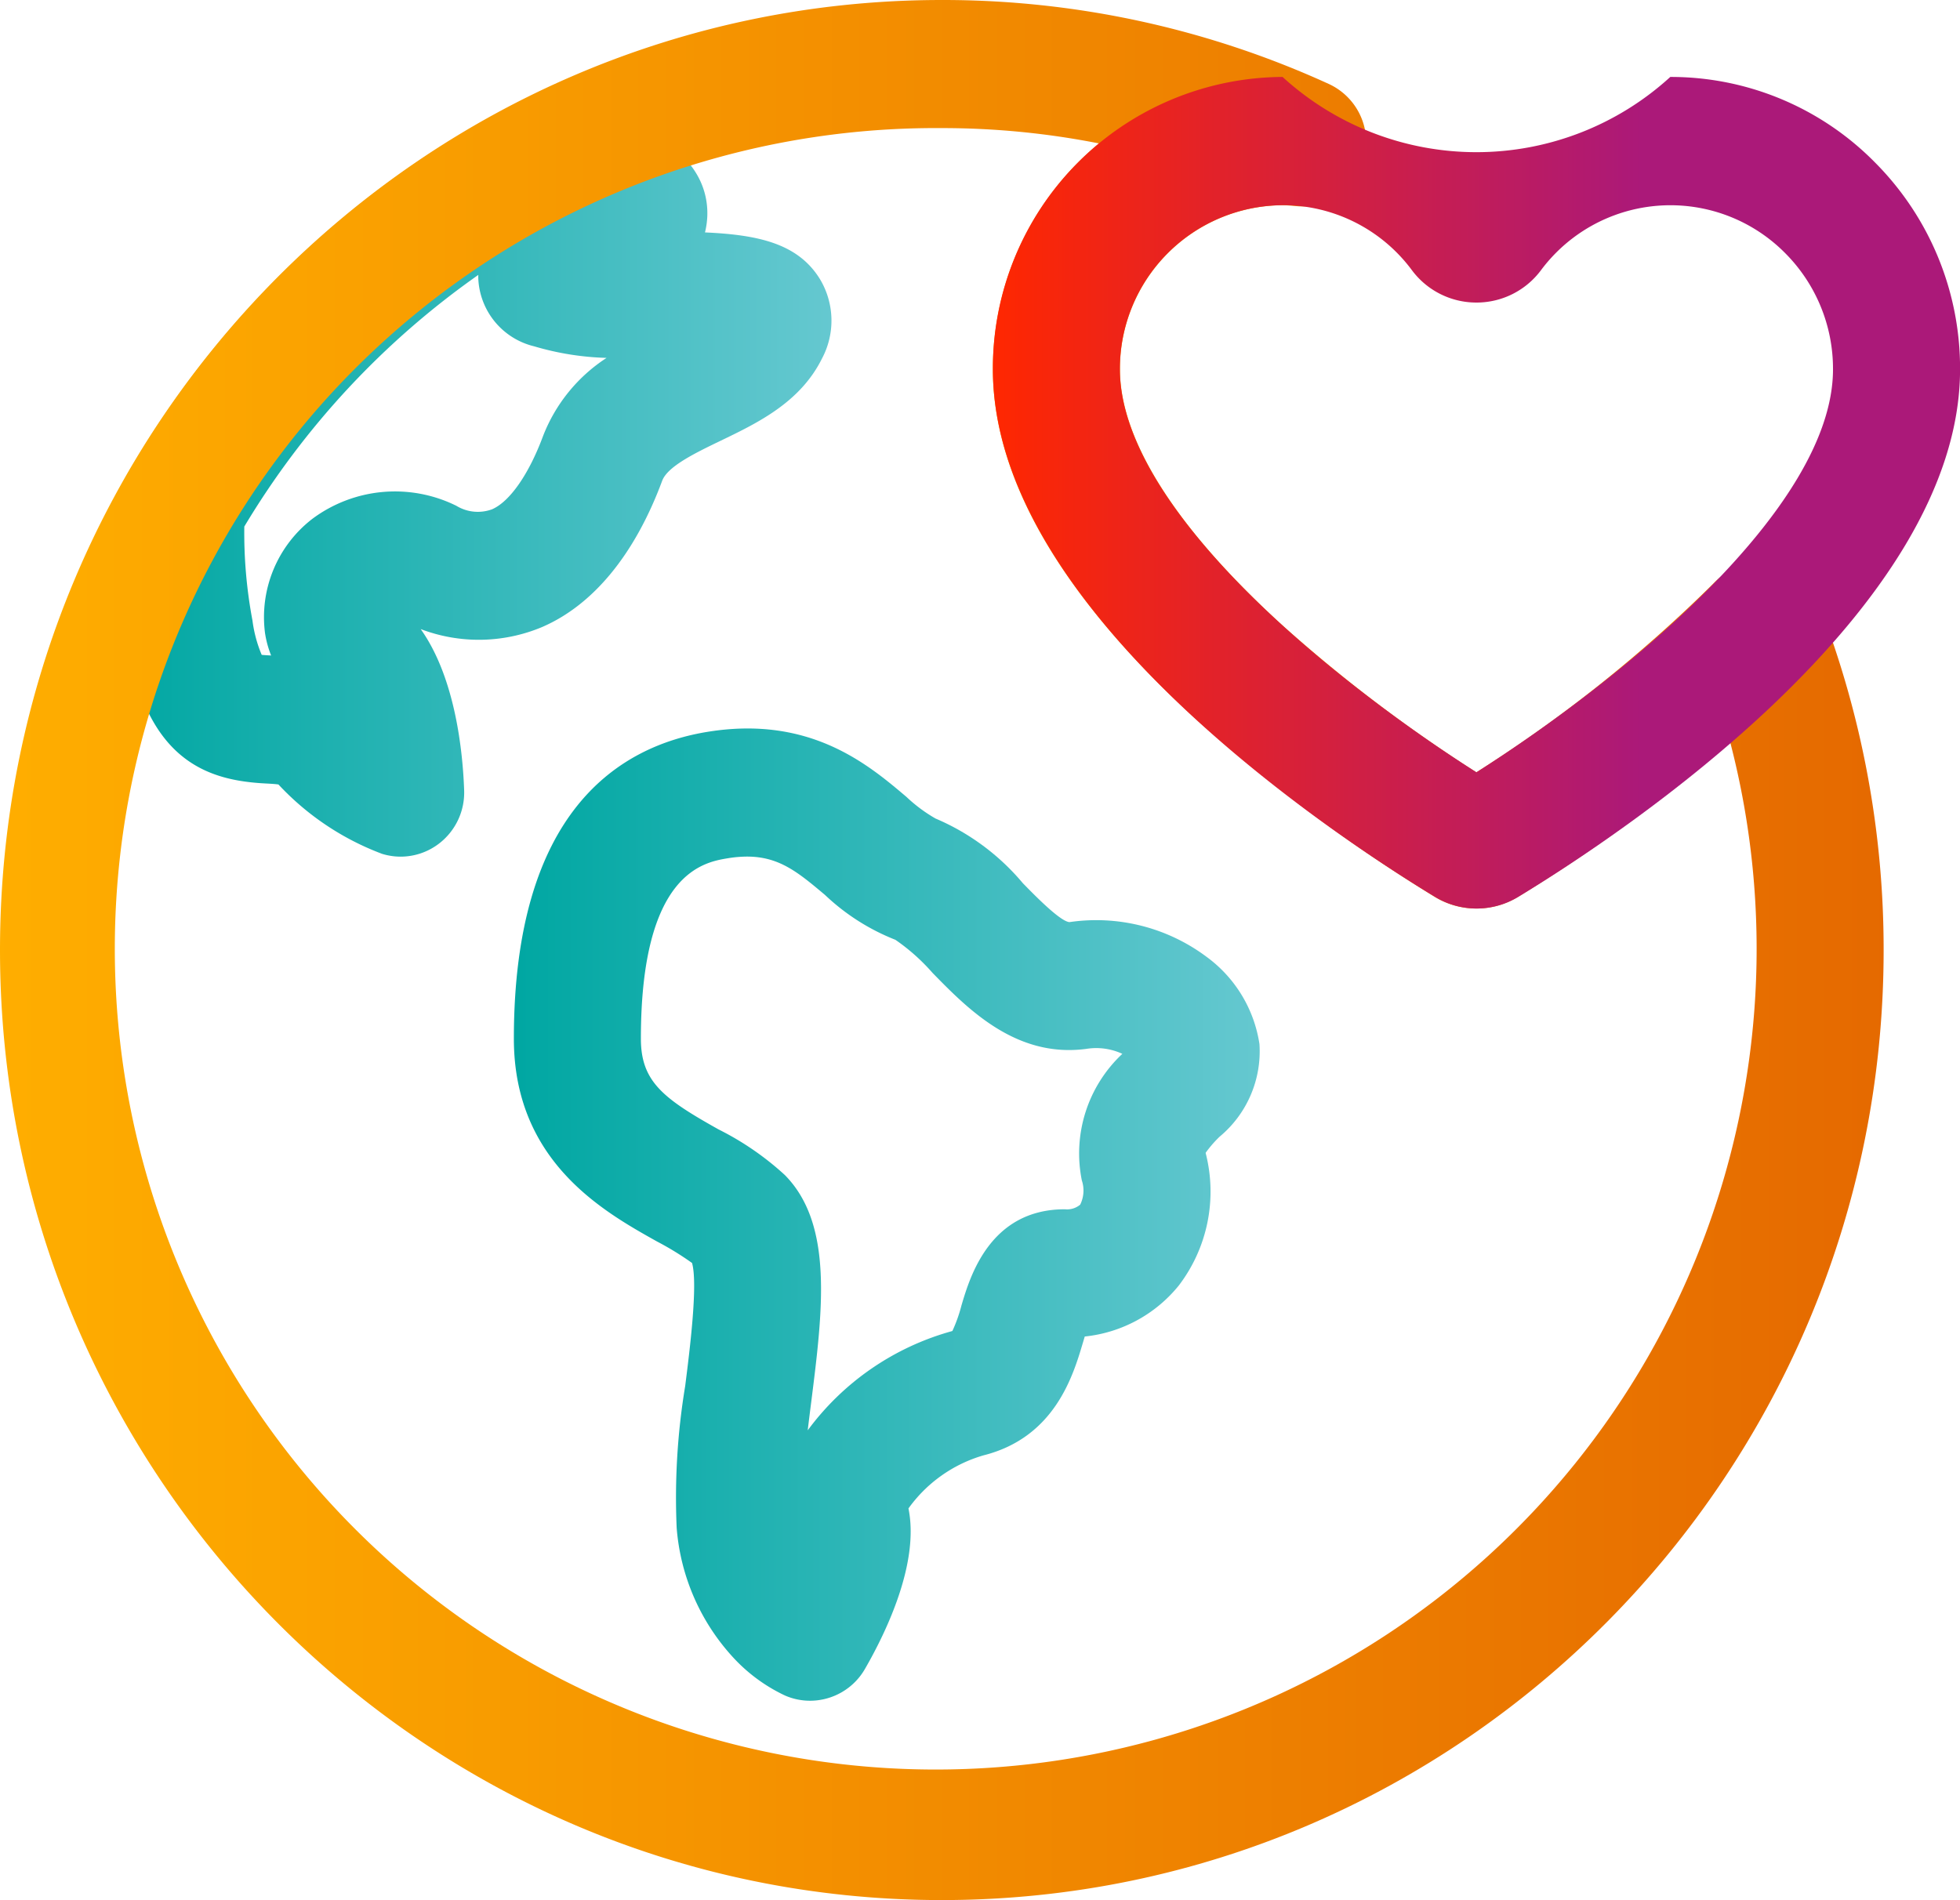
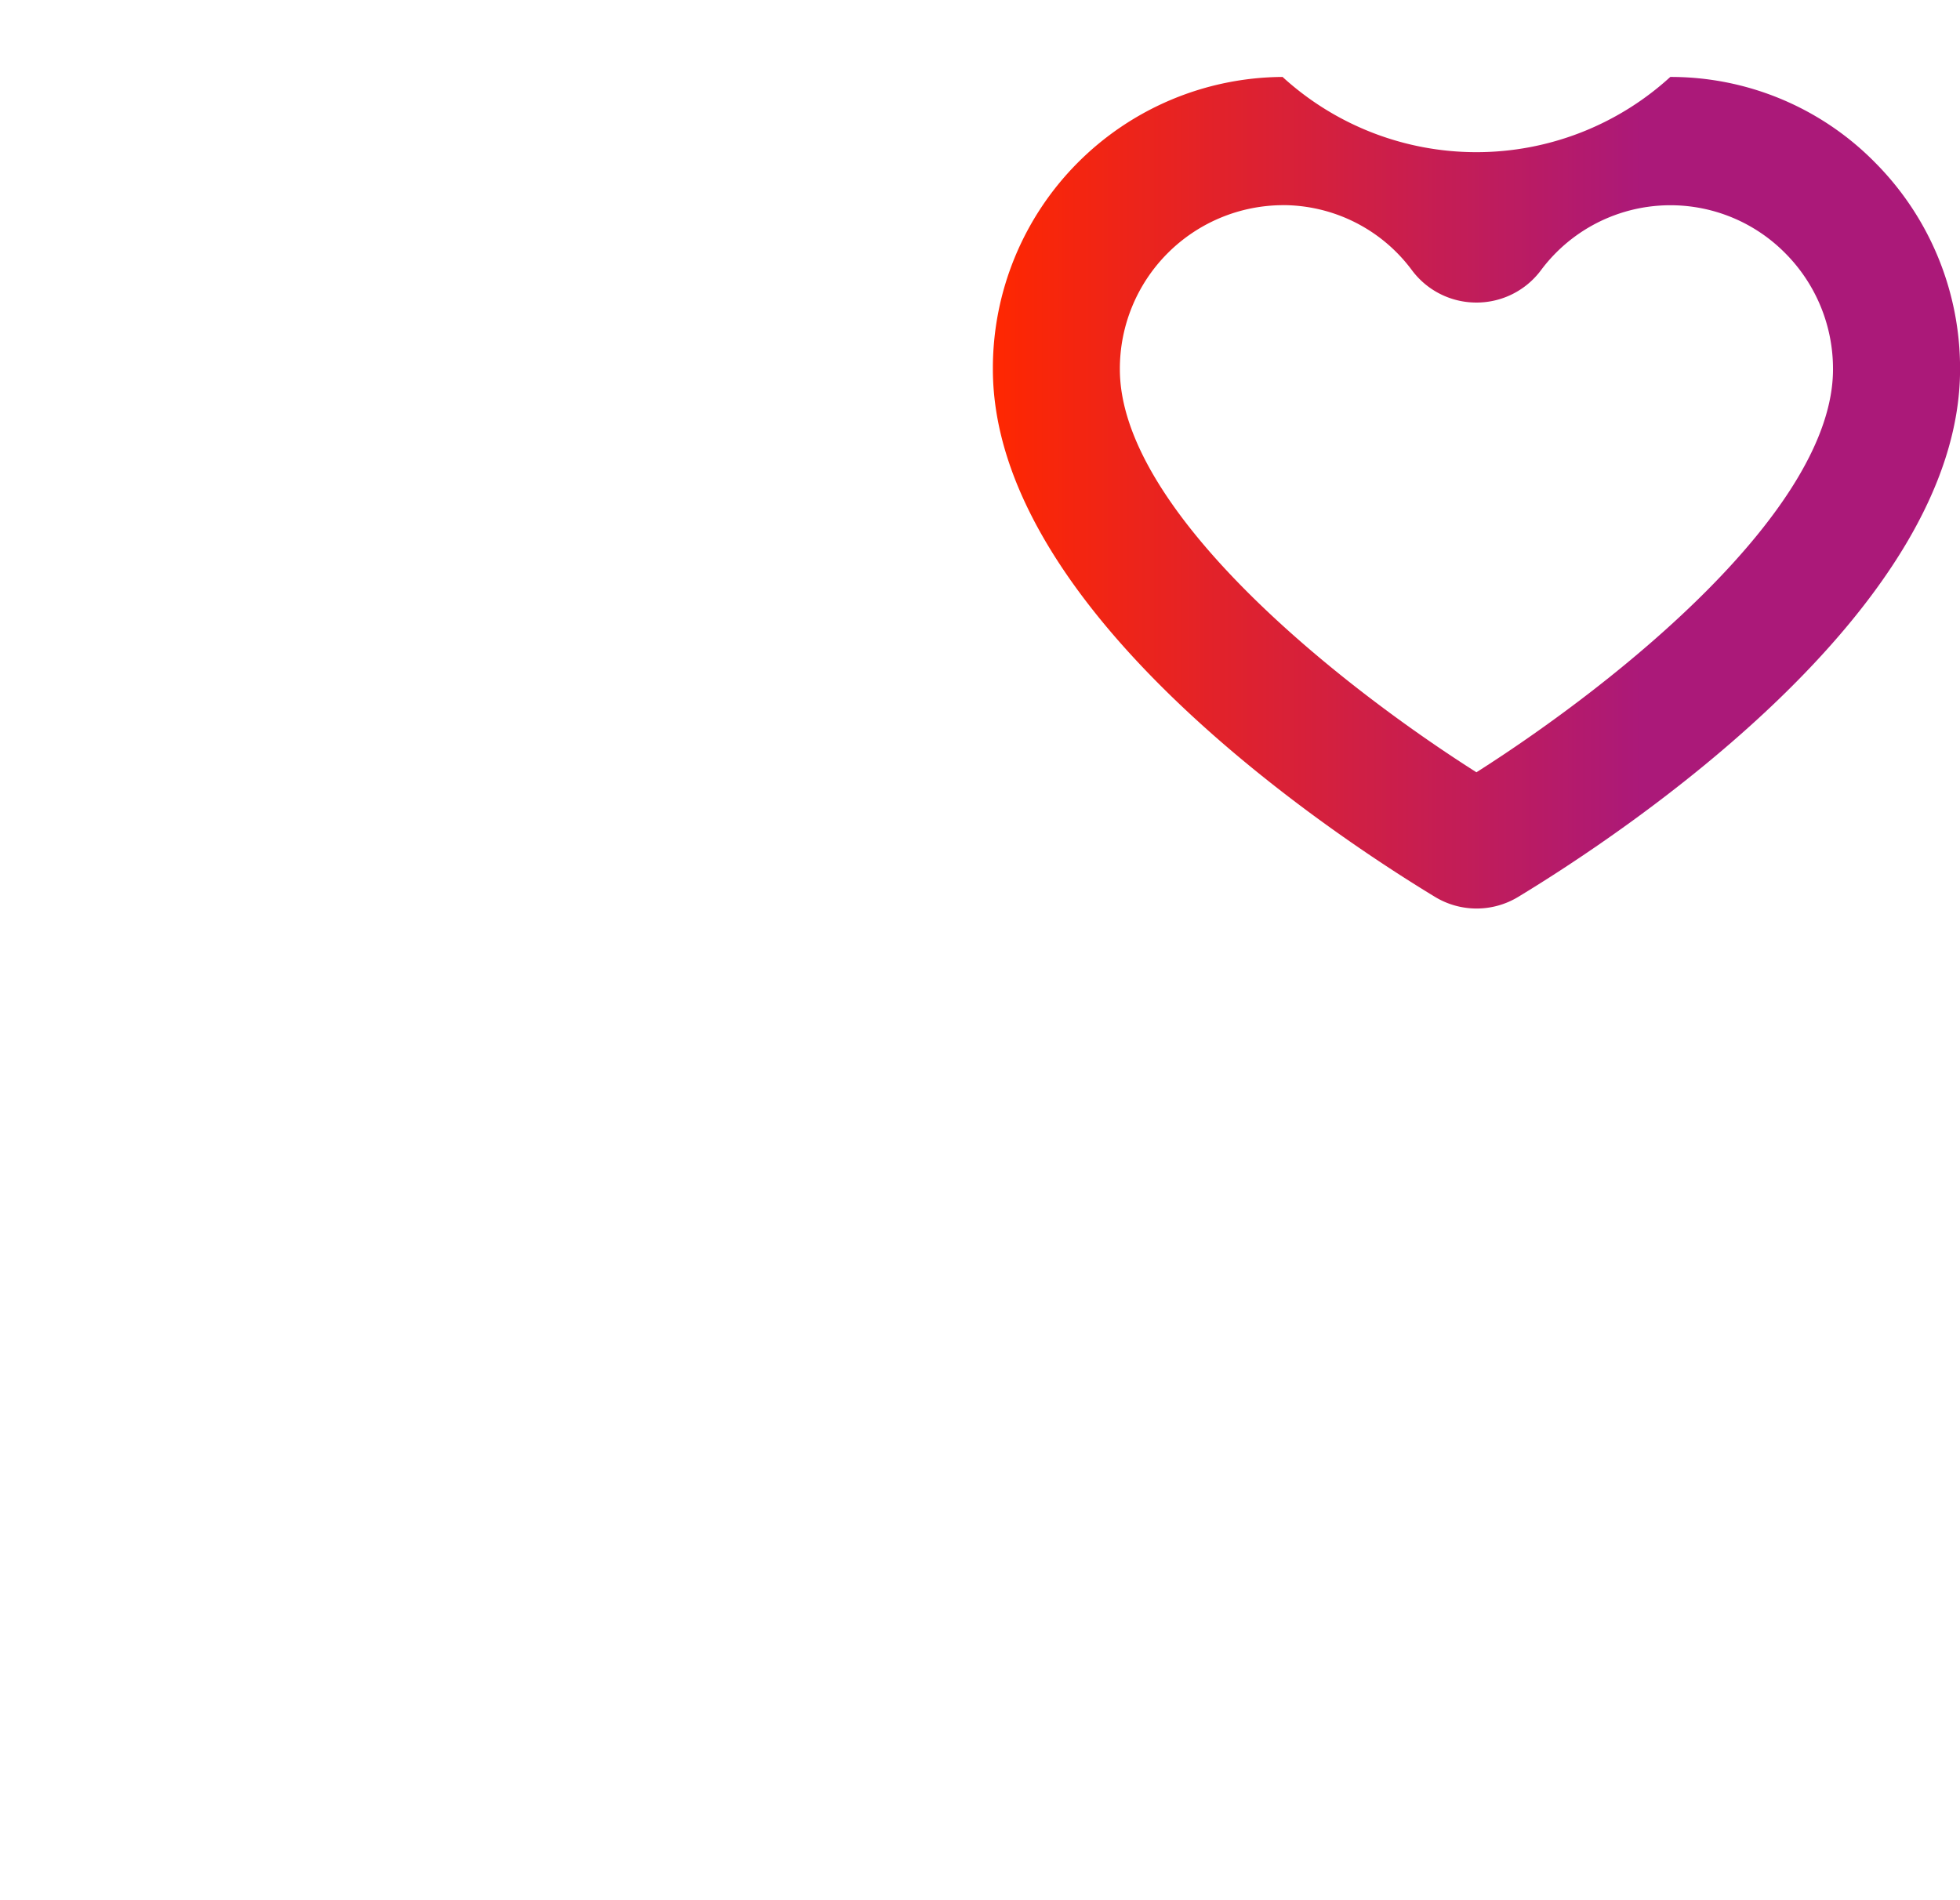
<svg xmlns="http://www.w3.org/2000/svg" id="Careers-icn" width="99.684" height="96.657" viewBox="0 0 99.684 96.657">
  <defs>
    <linearGradient id="linear-gradient" y1="0.5" x2="1" y2="0.5" gradientUnits="objectBoundingBox">
      <stop offset="0" stop-color="#00a7a2" />
      <stop offset="1" stop-color="#65c8d0" />
    </linearGradient>
    <linearGradient id="linear-gradient-3" y1="0.5" x2="1" y2="0.5" gradientUnits="objectBoundingBox">
      <stop offset="0" stop-color="#ffae00" />
      <stop offset="1" stop-color="#e56900" />
    </linearGradient>
    <linearGradient id="linear-gradient-4" y1="0.5" x2="1" y2="0.5" gradientUnits="objectBoundingBox">
      <stop offset="0" stop-color="#ff2700" />
      <stop offset="0.67" stop-color="#ab1979" />
    </linearGradient>
  </defs>
-   <path id="Path_352" data-name="Path 352" d="M3020.541,424.206a3.194,3.194,0,0,1-1.271-.264,8.515,8.515,0,0,1-2.7-2.005,10.994,10.994,0,0,1-2.812-6.524,34.745,34.745,0,0,1,.433-7.216c.232-1.834.654-5.182.349-6.26a15.256,15.256,0,0,0-1.784-1.094c-2.722-1.523-7.278-4.071-7.278-10.317,0-11.586,5.365-14.885,9.866-15.611,5.2-.839,8.149,1.659,10.1,3.312a7.763,7.763,0,0,0,1.478,1.1,11.836,11.836,0,0,1,4.441,3.289c.619.634,1.908,1.953,2.373,1.981h0a9.368,9.368,0,0,1,6.981,1.773,6.739,6.739,0,0,1,2.681,4.432,5.647,5.647,0,0,1-2.028,4.712,5.919,5.919,0,0,0-.708.817.354.354,0,0,0,.01.053,7.877,7.877,0,0,1-1.377,6.7,7.091,7.091,0,0,1-4.782,2.594c-.032.106-.063.211-.09.3-.5,1.688-1.431,4.83-5.06,5.745a7.137,7.137,0,0,0-3.816,2.7c.56,2.744-1.1,6.235-2.213,8.165A3.224,3.224,0,0,1,3020.541,424.206Zm-3.2-42.942a6.125,6.125,0,0,0-.975.084c-1.211.2-4.428.715-4.428,9.177,0,2.19,1.144,3.048,3.951,4.618a14.718,14.718,0,0,1,3.367,2.317c2.486,2.509,1.931,6.905,1.344,11.56-.061.476-.121.957-.177,1.43a13.621,13.621,0,0,1,7.357-5.052,7.61,7.61,0,0,0,.462-1.3c.433-1.464,1.449-4.893,5.259-4.893a1.044,1.044,0,0,0,.779-.234,1.621,1.621,0,0,0,.084-1.234,6.937,6.937,0,0,1,2.061-6.439,3.159,3.159,0,0,0-1.827-.253c-3.579.481-6.034-2.031-7.827-3.865a10.171,10.171,0,0,0-1.889-1.683,11.094,11.094,0,0,1-3.58-2.282C3019.947,382.078,3018.985,381.264,3017.336,381.264Zm10.5,24.119Zm9.209-13.584Z" transform="translate(-2979.343 -337.689)" fill="url(#linear-gradient)" />
-   <path id="Path_353" data-name="Path 353" d="M2957.422,316.7a3.2,3.2,0,0,1-.945-.143,13.84,13.84,0,0,1-5.27-3.528c-.16-.025-.449-.041-.671-.052-2.908-.154-6.016-1.131-7.021-7.213a27.222,27.222,0,0,1-.427-7.177,3.287,3.287,0,0,1,.419-1.31,48.5,48.5,0,0,1,15.727-16.559,3.209,3.209,0,0,1,.433-.234c4.148-1.847,7.732-2,10.649-.45,2.466,1.31,2.748,3.145,2.7,4.123a4.149,4.149,0,0,1-.116.788c2.664.122,4.741.54,5.867,2.409a4.1,4.1,0,0,1,.084,4.006h0c-1.105,2.23-3.259,3.269-5.159,4.185-1.264.61-2.7,1.3-2.97,2.037-1.392,3.745-3.506,6.318-6.114,7.441a8.3,8.3,0,0,1-6.167.1c1.78,2.5,2.144,6.309,2.21,8.2a3.268,3.268,0,0,1-1.262,2.7A3.208,3.208,0,0,1,2957.422,316.7Zm-7.067-10.265c.141.014.323.024.479.032a5.18,5.18,0,0,1-.309-1.131,6.315,6.315,0,0,1,2.4-5.816,7.033,7.033,0,0,1,7.33-.668,2.094,2.094,0,0,0,1.813.179c.905-.39,1.878-1.787,2.6-3.737a8.333,8.333,0,0,1,3.227-3.966,14.3,14.3,0,0,1-3.681-.588,3.715,3.715,0,0,1-2.844-3.46c0-.058,0-.116,0-.172a42.02,42.02,0,0,0-11.9,12.8,24.106,24.106,0,0,0,.416,4.785A6.693,6.693,0,0,0,2950.354,306.433Zm25.606-16.531h0Zm-2.862-1.5Z" transform="translate(-2937.045 -273.122)" fill="url(#linear-gradient)" />
-   <path id="Path_354" data-name="Path 354" d="M2972.454,357.671c-26.412,0-47.9-21.68-47.9-48.328s21.488-48.329,47.9-48.329a47.174,47.174,0,0,1,19.677,4.269,3.267,3.267,0,0,1,1.8,3.8,3.226,3.226,0,0,1-3.408,2.42c-.305-.027-.542-.048-.734-.048a8.321,8.321,0,0,0-8.275,8.349c0,3.587,2.845,8.078,8.229,12.988a75.976,75.976,0,0,0,9.9,7.511,71.589,71.589,0,0,0,12.1-9.653,3.217,3.217,0,0,1,5.317,1.088,48.484,48.484,0,0,1,3.294,17.61C3020.354,335.991,2998.865,357.671,2972.454,357.671Zm0-90.141a41.751,41.751,0,1,0,40.1,31.253,83.952,83.952,0,0,1-10.789,7.854,4.075,4.075,0,0,1-4.241,0,83.558,83.558,0,0,1-12.117-9.016c-6.872-6.268-10.356-12.264-10.356-17.822a14.9,14.9,0,0,1,5.395-11.489A41.084,41.084,0,0,0,2972.454,267.53Zm25.988,33.518,0,0h0Z" transform="translate(-2924.554 -261.014)" fill="url(#linear-gradient-3)" />
  <path id="Path_355" data-name="Path 355" d="M3105.519,315.341a4.084,4.084,0,0,1-2.121-.6c-5.273-3.2-22.473-14.577-22.473-26.838a14.816,14.816,0,0,1,14.733-14.865,14.615,14.615,0,0,0,19.72,0A14.571,14.571,0,0,1,3125.8,277.4a14.834,14.834,0,0,1,4.315,10.511c0,12.262-17.2,23.643-22.474,26.839A4.081,4.081,0,0,1,3105.519,315.341Zm1.207-6.18h0Zm-11.068-29.6a8.321,8.321,0,0,0-8.275,8.349c0,7.114,10.878,15.889,18.135,20.5,7.258-4.615,18.135-13.39,18.135-20.5a8.331,8.331,0,0,0-2.423-5.9,8.21,8.21,0,0,0-12.428.858,4.083,4.083,0,0,1-3.282,1.647h0a4.083,4.083,0,0,1-3.283-1.646A8.181,8.181,0,0,0,3095.658,279.559Z" transform="translate(-3030.428 -269.124)" fill="url(#linear-gradient-4)" />
</svg>